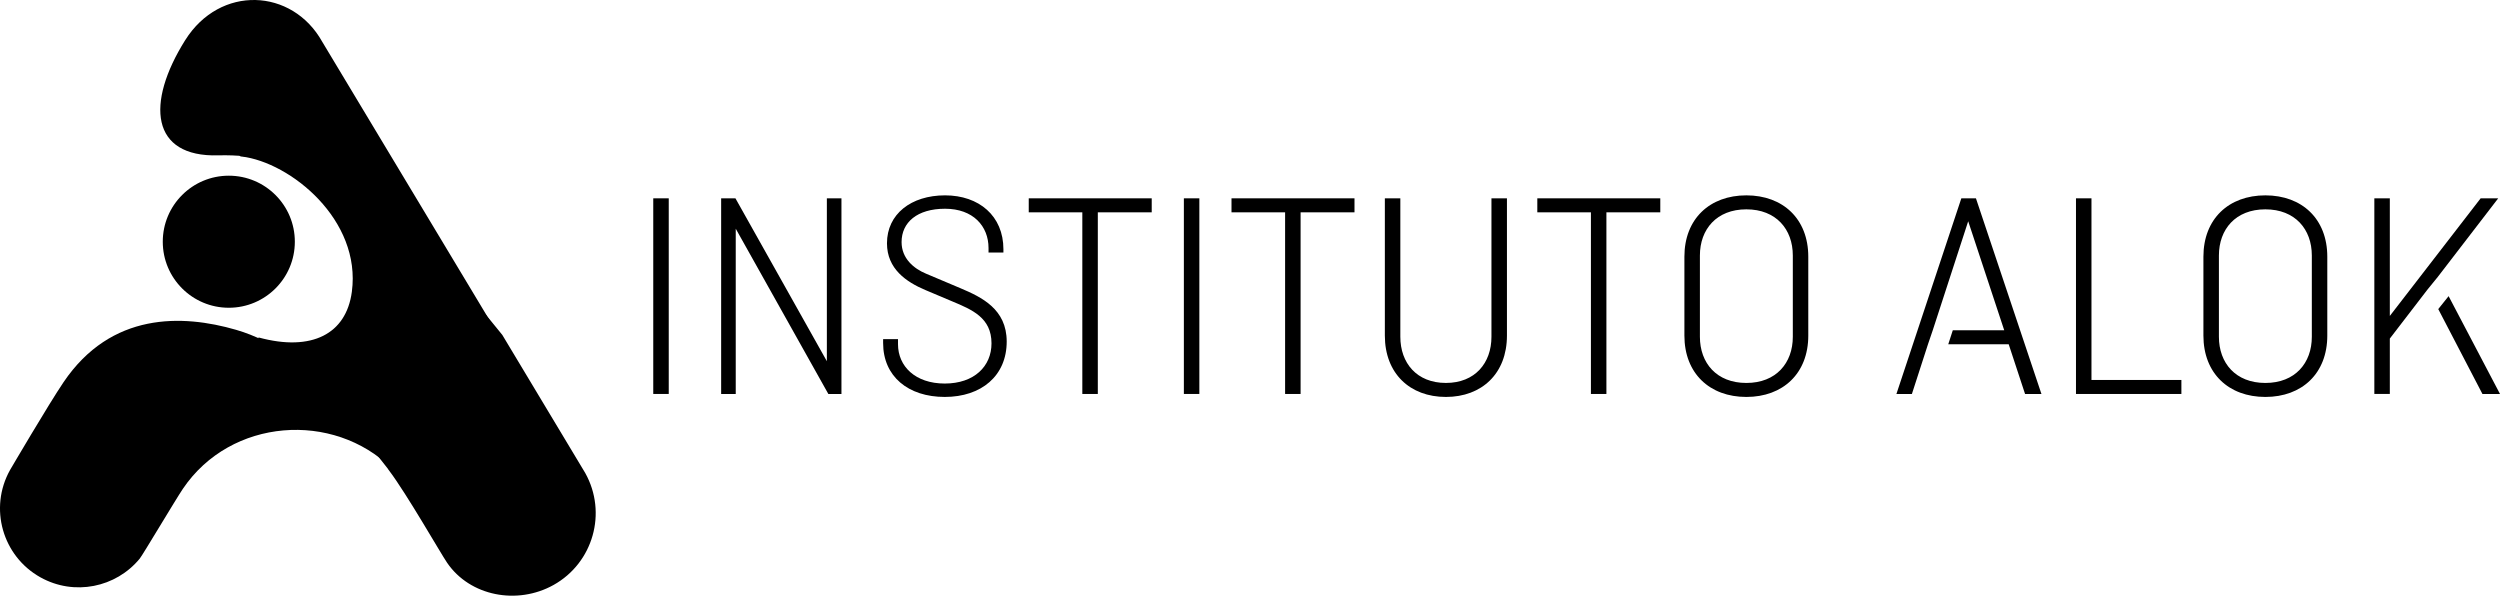
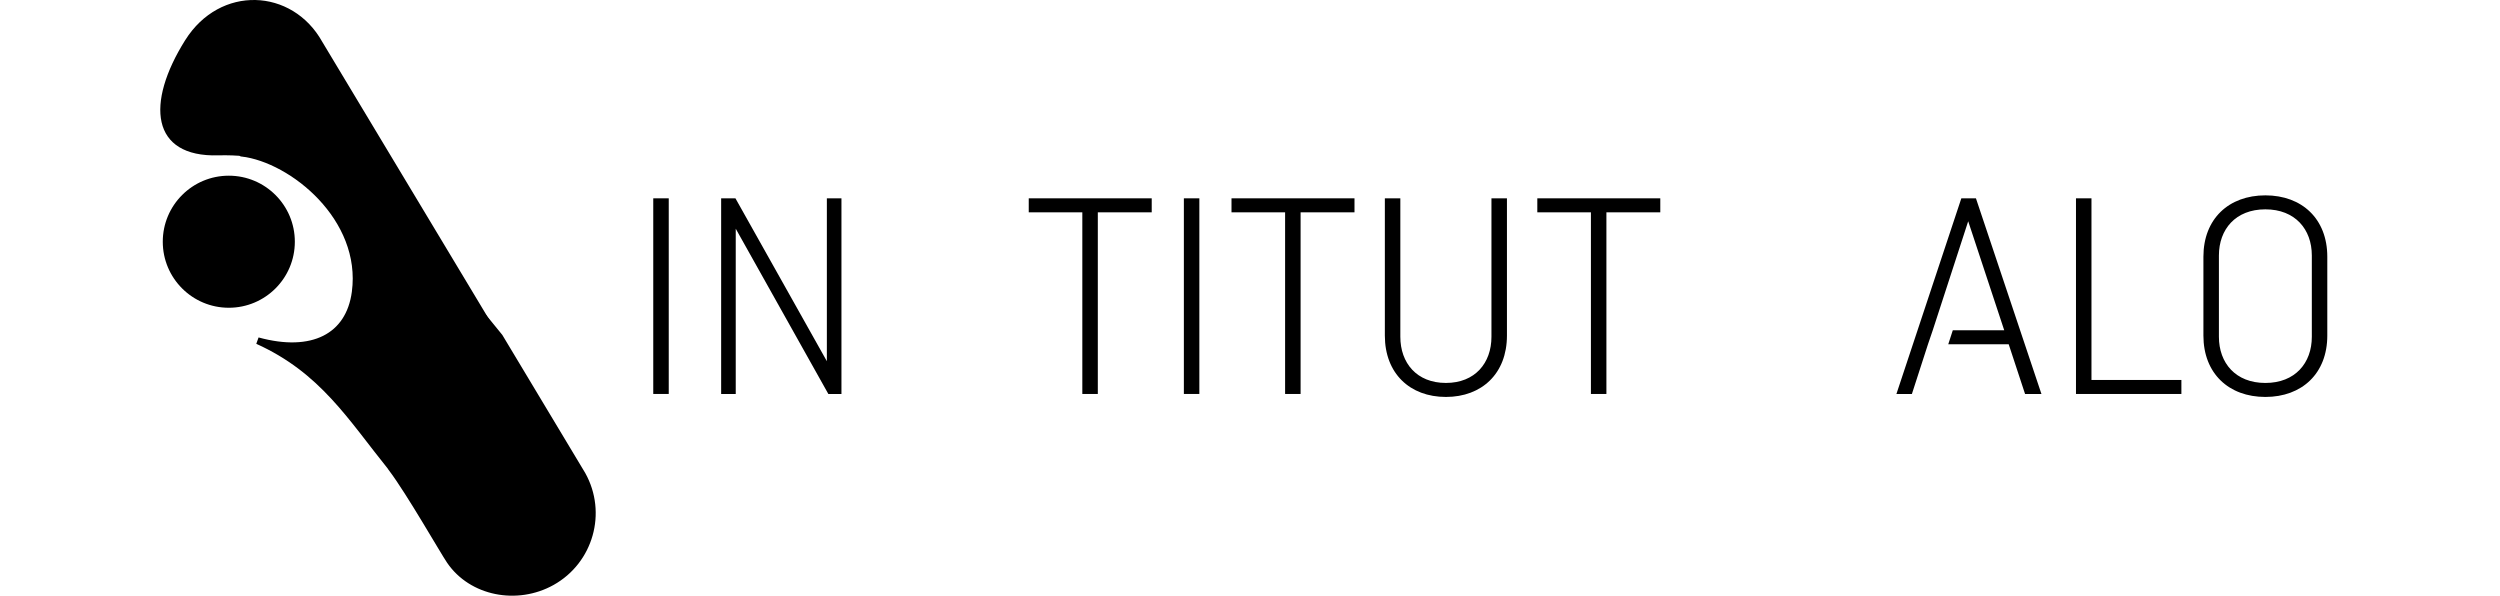
<svg xmlns="http://www.w3.org/2000/svg" id="Camada_2" viewBox="0 0 1840.43 438.53">
  <defs>
    <style>
      .cls-1 {
        stroke: #000;
        stroke-miterlimit: 10;
        stroke-width: 5px;
      }
    </style>
  </defs>
  <g id="Layer_1">
    <g>
      <rect x="480.91" y="146" width="11.4" height="144.02" />
      <polygon points="619.45 290.03 609.8 290.03 541.63 168.36 541.63 290.03 530.89 290.03 530.89 146 541.41 146 608.71 265.91 608.71 146 619.45 146 619.45 290.03" />
-       <path d="M727.73,185.9v-3.29c0-16.22-11.4-28.94-32-28.94s-32.01,10.08-32.01,24.55c0,12.06,8.99,19.51,17.98,23.24l25.43,10.74c15.56,6.58,33.98,15.34,33.98,39.24,0,25.21-18.63,40.77-45.6,40.77s-45.38-15.13-45.38-39.68v-2.85h10.96v3.73c0,16.22,12.71,28.94,34.42,28.94s34.41-12.72,34.41-29.59c0-18.85-14.25-24.77-28.94-30.91l-19.73-8.33c-14.03-5.92-28.28-15.56-28.28-34.42,0-21.48,17.75-35.29,42.75-35.29s42.97,15.13,42.97,39.68v2.41h-10.96Z" />
      <polygon points="757.33 146 847.86 146 847.86 156.31 808.18 156.31 808.18 290.03 796.78 290.03 796.78 156.31 757.33 156.31 757.33 146" />
      <rect x="871.53" y="146" width="11.4" height="144.02" />
      <polygon points="906.6 146 997.14 146 997.14 156.31 957.46 156.31 957.46 290.03 946.06 290.03 946.06 156.31 906.6 156.31 906.6 146" />
      <path d="M1109.37,146v101.06c0,27.84-18.42,45.16-44.94,45.16s-44.94-17.32-44.94-45.16v-101.06h11.4v101.93c0,19.29,12.06,33.98,33.54,33.98s33.54-14.69,33.54-33.98v-101.93h11.4Z" />
      <polygon points="1131.73 146 1222.26 146 1222.26 156.31 1182.59 156.31 1182.59 290.03 1171.19 290.03 1171.19 156.31 1131.73 156.31 1131.73 146" />
-       <path d="M1251.42,247.94c0,19.29,12.28,33.98,34.2,33.98s34.2-14.69,34.2-33.98v-59.85c0-19.29-12.28-33.98-34.2-33.98s-34.2,14.69-34.2,33.98v59.85ZM1331.21,247.06c0,27.84-18.63,45.16-45.6,45.16s-45.6-17.32-45.6-45.16v-58.09c0-27.84,18.63-45.16,45.6-45.16s45.6,17.32,45.6,45.16v58.09Z" />
      <polygon points="1454.63 146 1443.88 146 1396.09 290.03 1407.49 290.03 1419.33 253.42 1422.84 243.12 1448.93 162.88 1475.45 243.12 1437.6 243.12 1434.26 253.42 1478.74 253.42 1490.79 290.03 1502.85 290.03 1454.63 146" />
      <polygon points="1539.68 279.72 1605.88 279.72 1605.88 290.03 1528.28 290.03 1528.28 146 1539.68 146 1539.68 279.72" />
      <path d="M1633.5,247.94c0,19.29,12.28,33.98,34.2,33.98s34.2-14.69,34.2-33.98v-59.85c0-19.29-12.28-33.98-34.2-33.98s-34.2,14.69-34.2,33.98v59.85ZM1713.29,247.06c0,27.84-18.63,45.16-45.6,45.16s-45.6-17.32-45.6-45.16v-58.09c0-27.84,18.63-45.16,45.6-45.16s45.6,17.32,45.6,45.16v58.09Z" />
-       <path d="M1794.98,227.55l32.52,62.48h12.93l-37.83-72.01-7.63,9.53ZM1826.18,146l-66.86,86.59v-86.59h-11.4v144.02h11.4v-40.77l27.62-35.95,7.67-9.43,44.5-57.87h-12.93Z" />
      <g>
        <path d="M217.05,177.95c0-26.85-21.76-48.61-48.61-48.61s-48.61,21.76-48.61,48.61,21.76,48.61,48.61,48.61,48.61-21.76,48.61-48.61" />
-         <path d="M29.75,425.01c-27.99-15.64-38-51-22.37-78.99,0,0,28.31-48.3,39.45-64.74,34.99-51.64,87.39-49.96,126.92-38.49,58.44,16.96,87.42,74.08,114.73,101.95.02.02-.02.07-.04.11-43.01-42.32-118.47-37.3-153.79,14.97-5.36,7.93-29.6,48.76-31.77,51.4-17.49,21.3-48.23,27.69-73.14,13.78" />
        <path d="M136.33,29.59c25.63-40.87,78.8-38.39,100.89,1.16,0,.02,130.59,217.32,130.61,217.33-50.6-62.85-80.25-89.89-120.29-111.15-32.25-17.12-59.31-23.34-86.86-22.56-49.59,1.42-53.55-38.23-24.35-84.8" />
        <path class="cls-1" d="M178.22,112.75c3.79.21,13.41,1.54,17.19,2.1,16.36,3.44,33.37,12.14,52.12,22.1,40.01,21.24,69.66,48.27,120.21,111.05l60.93,101.47c15.63,27.99,5.61,63.35-22.37,78.99-25.67,14.33-59.07,7.9-75.08-15.58-4.86-7.11-29.4-50.19-42.78-68.01.02-.04.06-.09.04-.11-30.27-37.5-50.77-72.22-98.78-93.93,40.14,11.02,67.42-2.73,71.81-35.73,7.25-54.57-46.19-97.87-83.29-102.35Z" />
      </g>
    </g>
  </g>
</svg>